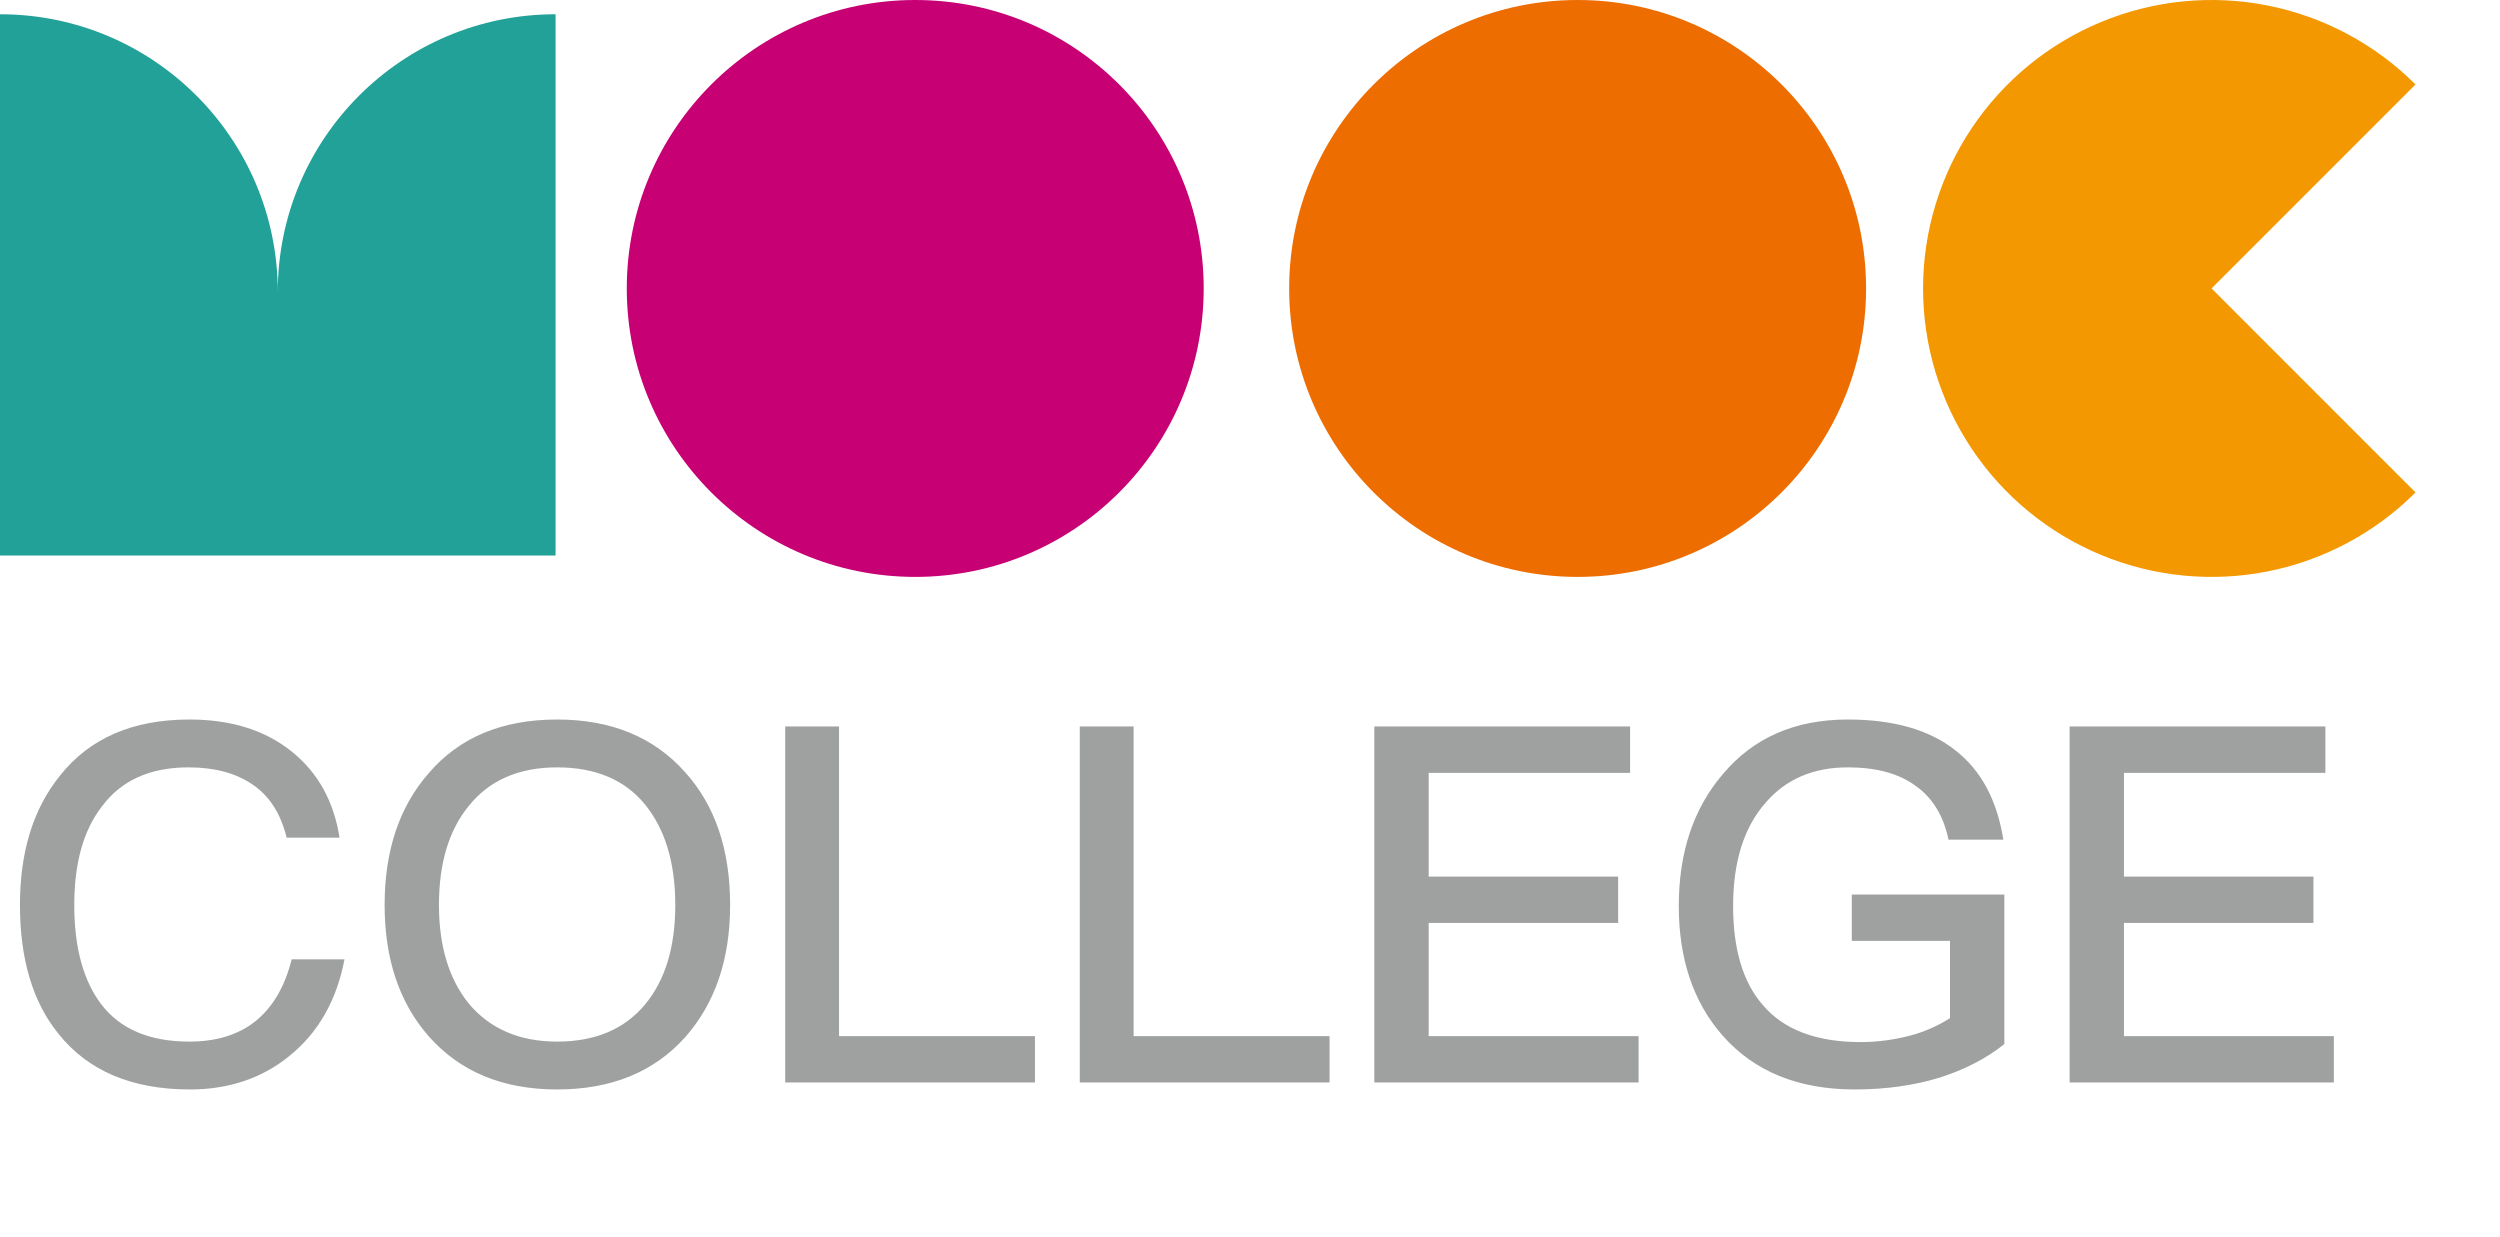
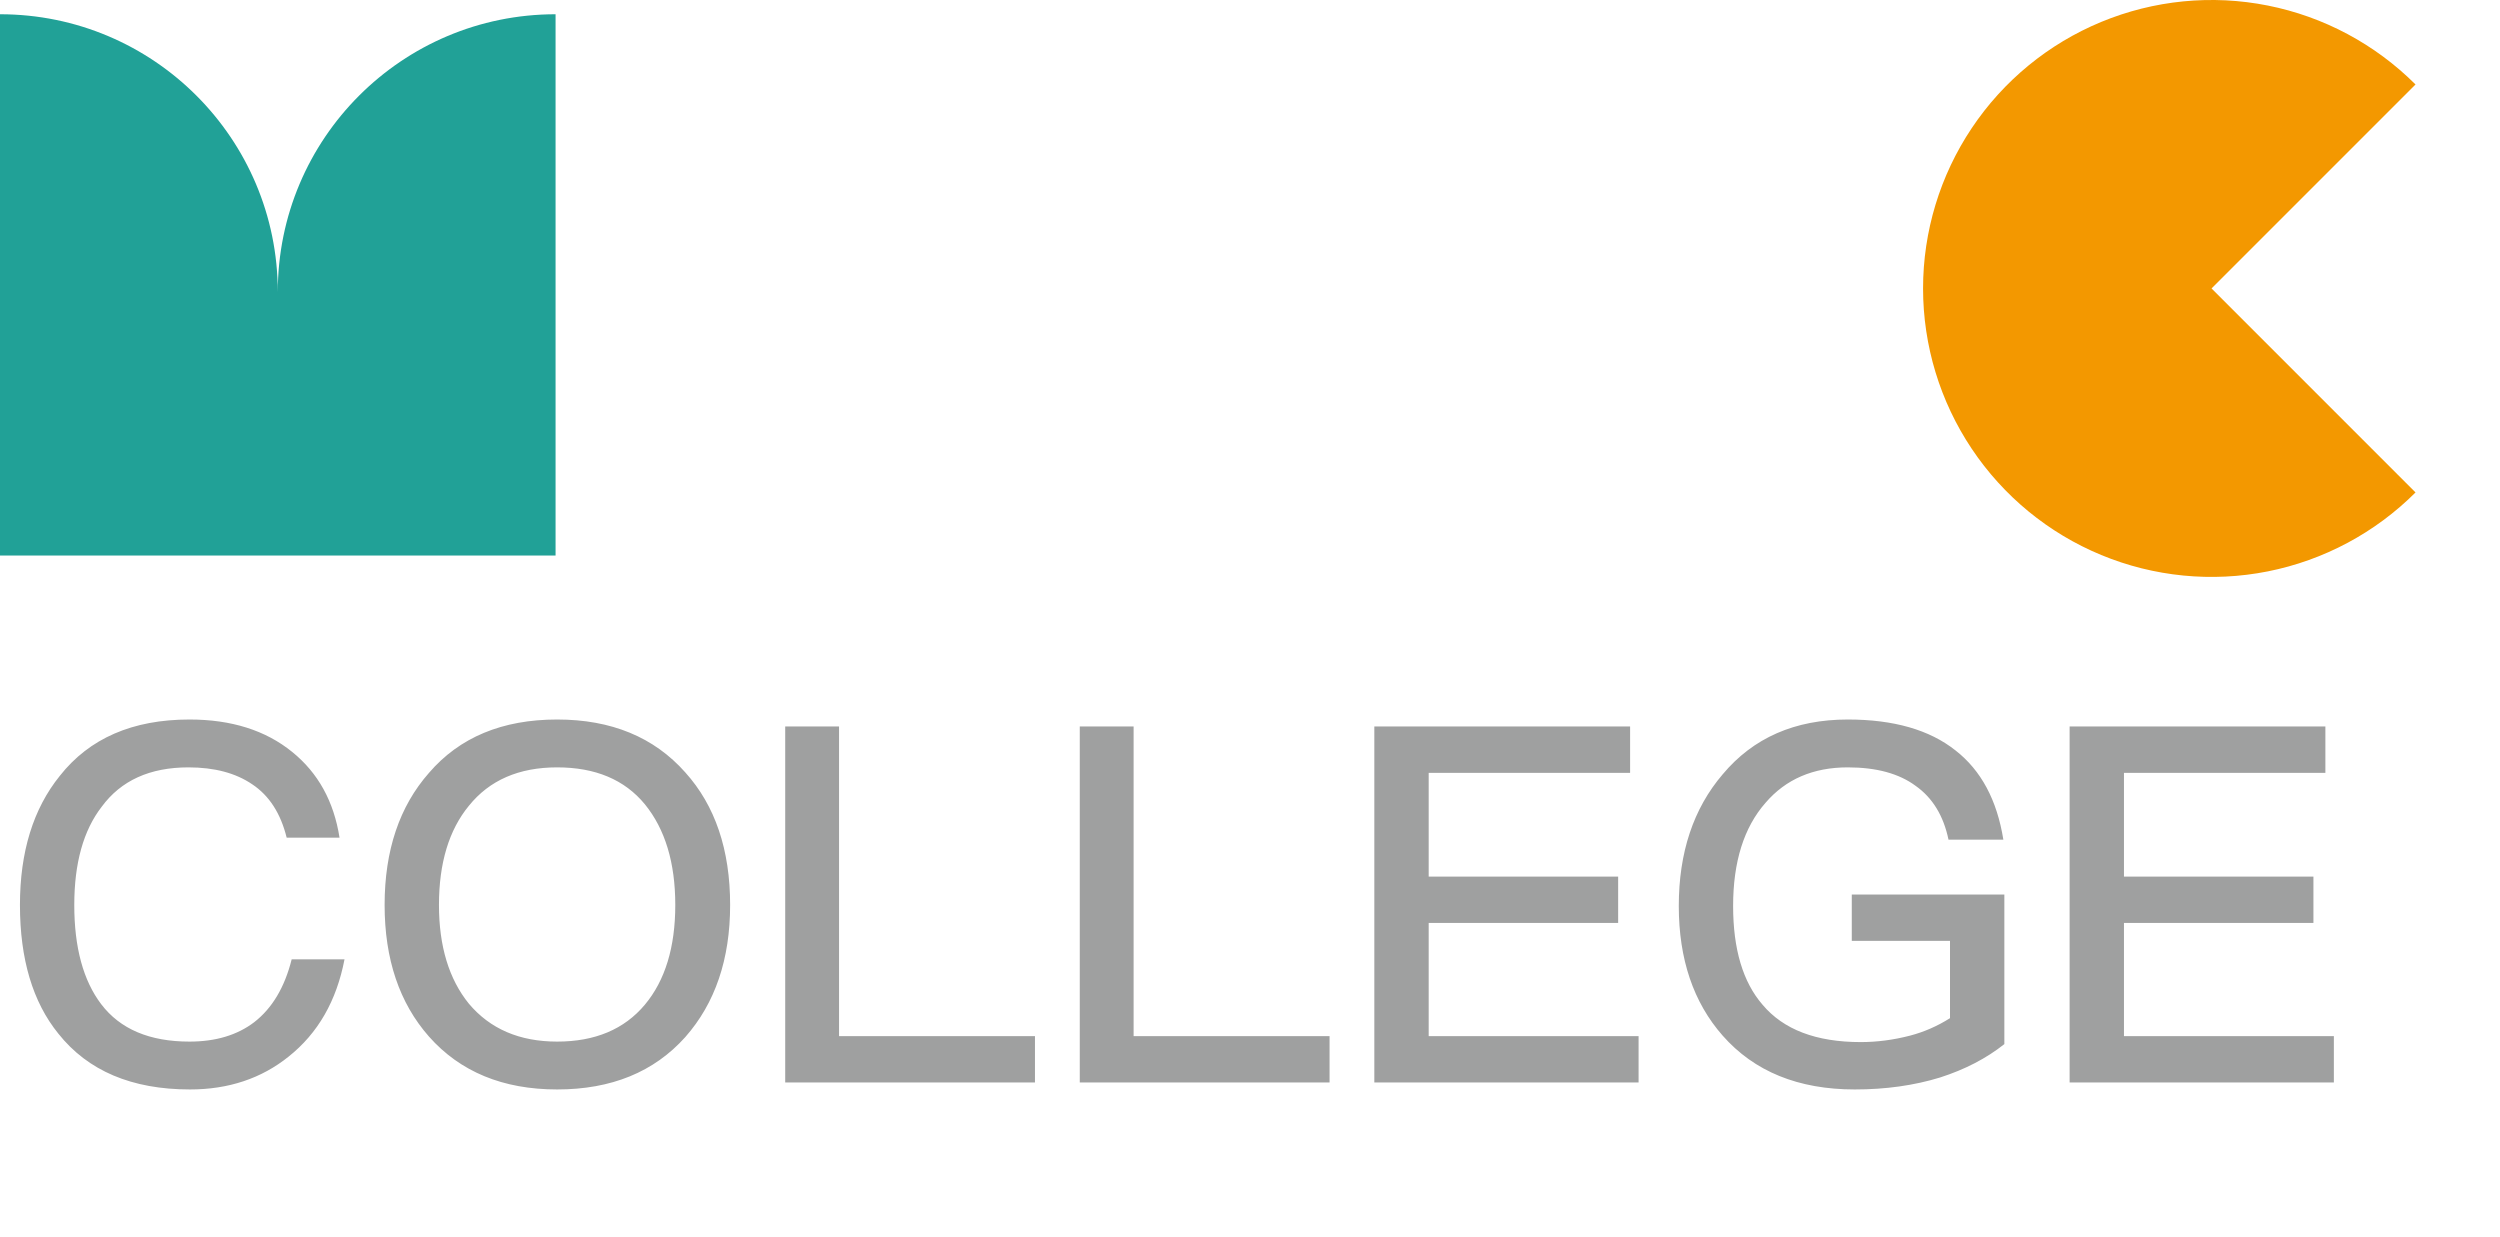
<svg xmlns="http://www.w3.org/2000/svg" width="97" height="48" viewBox="0 0 97 48" fill="none">
-   <path fill-rule="evenodd" clip-rule="evenodd" d="M10.778 11.331C10.778 5.378 5.952 0.553 0 0.553V21.556H10.778V11.331ZM10.778 11.331C10.778 5.378 15.603 0.553 21.556 0.553V21.556H10.778V11.331Z" fill="#21A197" />
-   <circle cx="35.511" cy="11.192" r="11.192" fill="#C70074" />
-   <circle cx="61.212" cy="11.192" r="11.192" fill="#ED6D00" />
+   <path fill-rule="evenodd" clip-rule="evenodd" d="M10.778 11.331C10.778 5.378 5.952 0.553 0 0.553V21.556H10.778V11.331ZC10.778 5.378 15.603 0.553 21.556 0.553V21.556H10.778V11.331Z" fill="#21A197" />
  <path d="M93.722 19.107C92.157 20.672 90.162 21.738 87.991 22.17C85.82 22.601 83.57 22.38 81.525 21.533C79.479 20.686 77.731 19.251 76.502 17.41C75.272 15.57 74.615 13.406 74.615 11.192C74.615 8.979 75.272 6.815 76.502 4.974C77.731 3.134 79.479 1.699 81.525 0.852C83.57 0.005 85.82 -0.217 87.991 0.215C90.162 0.647 92.156 1.713 93.722 3.278L85.808 11.192L93.722 19.107Z" fill="#F39800" />
  <path d="M7.351 27.917C8.976 27.917 10.304 28.336 11.336 29.174C12.342 29.987 12.954 31.096 13.174 32.502H11.123C10.891 31.56 10.446 30.87 9.788 30.432C9.144 29.993 8.318 29.774 7.312 29.774C5.816 29.774 4.694 30.284 3.946 31.302C3.237 32.218 2.882 33.488 2.882 35.113C2.882 36.764 3.231 38.047 3.927 38.963C4.662 39.93 5.803 40.414 7.351 40.414C8.37 40.414 9.208 40.162 9.866 39.659C10.562 39.118 11.046 38.305 11.317 37.222H13.367C13.058 38.834 12.335 40.091 11.201 40.994C10.143 41.845 8.866 42.271 7.37 42.271C5.113 42.271 3.411 41.549 2.263 40.104C1.27 38.879 0.774 37.215 0.774 35.113C0.774 33.05 1.29 31.38 2.321 30.103C3.469 28.646 5.146 27.917 7.351 27.917ZM21.617 27.917C23.719 27.917 25.376 28.601 26.588 29.968C27.749 31.257 28.329 32.972 28.329 35.113C28.329 37.215 27.749 38.924 26.588 40.24C25.376 41.594 23.719 42.271 21.617 42.271C19.515 42.271 17.857 41.587 16.645 40.22C15.497 38.918 14.923 37.215 14.923 35.113C14.923 32.998 15.497 31.29 16.645 29.987C17.832 28.607 19.489 27.917 21.617 27.917ZM21.617 29.774C20.134 29.774 18.992 30.271 18.193 31.264C17.419 32.205 17.032 33.488 17.032 35.113C17.032 36.712 17.419 37.989 18.193 38.944C19.018 39.924 20.159 40.414 21.617 40.414C23.087 40.414 24.222 39.937 25.021 38.982C25.808 38.041 26.201 36.751 26.201 35.113C26.201 33.475 25.808 32.173 25.021 31.206C24.235 30.251 23.1 29.774 21.617 29.774ZM30.466 28.188H32.555V40.201H40.157V42H30.466V28.188ZM41.895 28.188H43.984V40.201H51.587V42H41.895V28.188ZM53.324 28.188H63.248V29.987H55.433V34.011H62.784V35.81H55.433V40.201H63.577V42H53.324V28.188ZM71.694 27.917C73.474 27.917 74.867 28.317 75.873 29.116C76.866 29.89 77.485 31.044 77.73 32.579H75.602C75.409 31.651 74.983 30.954 74.325 30.49C73.68 30.013 72.803 29.774 71.694 29.774C70.353 29.774 69.289 30.232 68.503 31.148C67.664 32.102 67.245 33.437 67.245 35.152C67.245 36.828 67.626 38.105 68.386 38.982C69.199 39.95 70.469 40.433 72.197 40.433C72.829 40.433 73.468 40.349 74.112 40.182C74.654 40.04 75.17 39.814 75.66 39.505V36.506H71.849V34.707H77.769V40.511C77.072 41.065 76.24 41.497 75.273 41.807C74.267 42.116 73.165 42.271 71.965 42.271C69.773 42.271 68.064 41.574 66.839 40.182C65.704 38.892 65.137 37.215 65.137 35.152C65.137 33.076 65.704 31.373 66.839 30.045C68.025 28.626 69.644 27.917 71.694 27.917ZM80.301 28.188H90.225V29.987H82.41V34.011H89.761V35.81H82.41V40.201H90.554V42H80.301V28.188Z" fill="#9FA0A0" />
</svg>